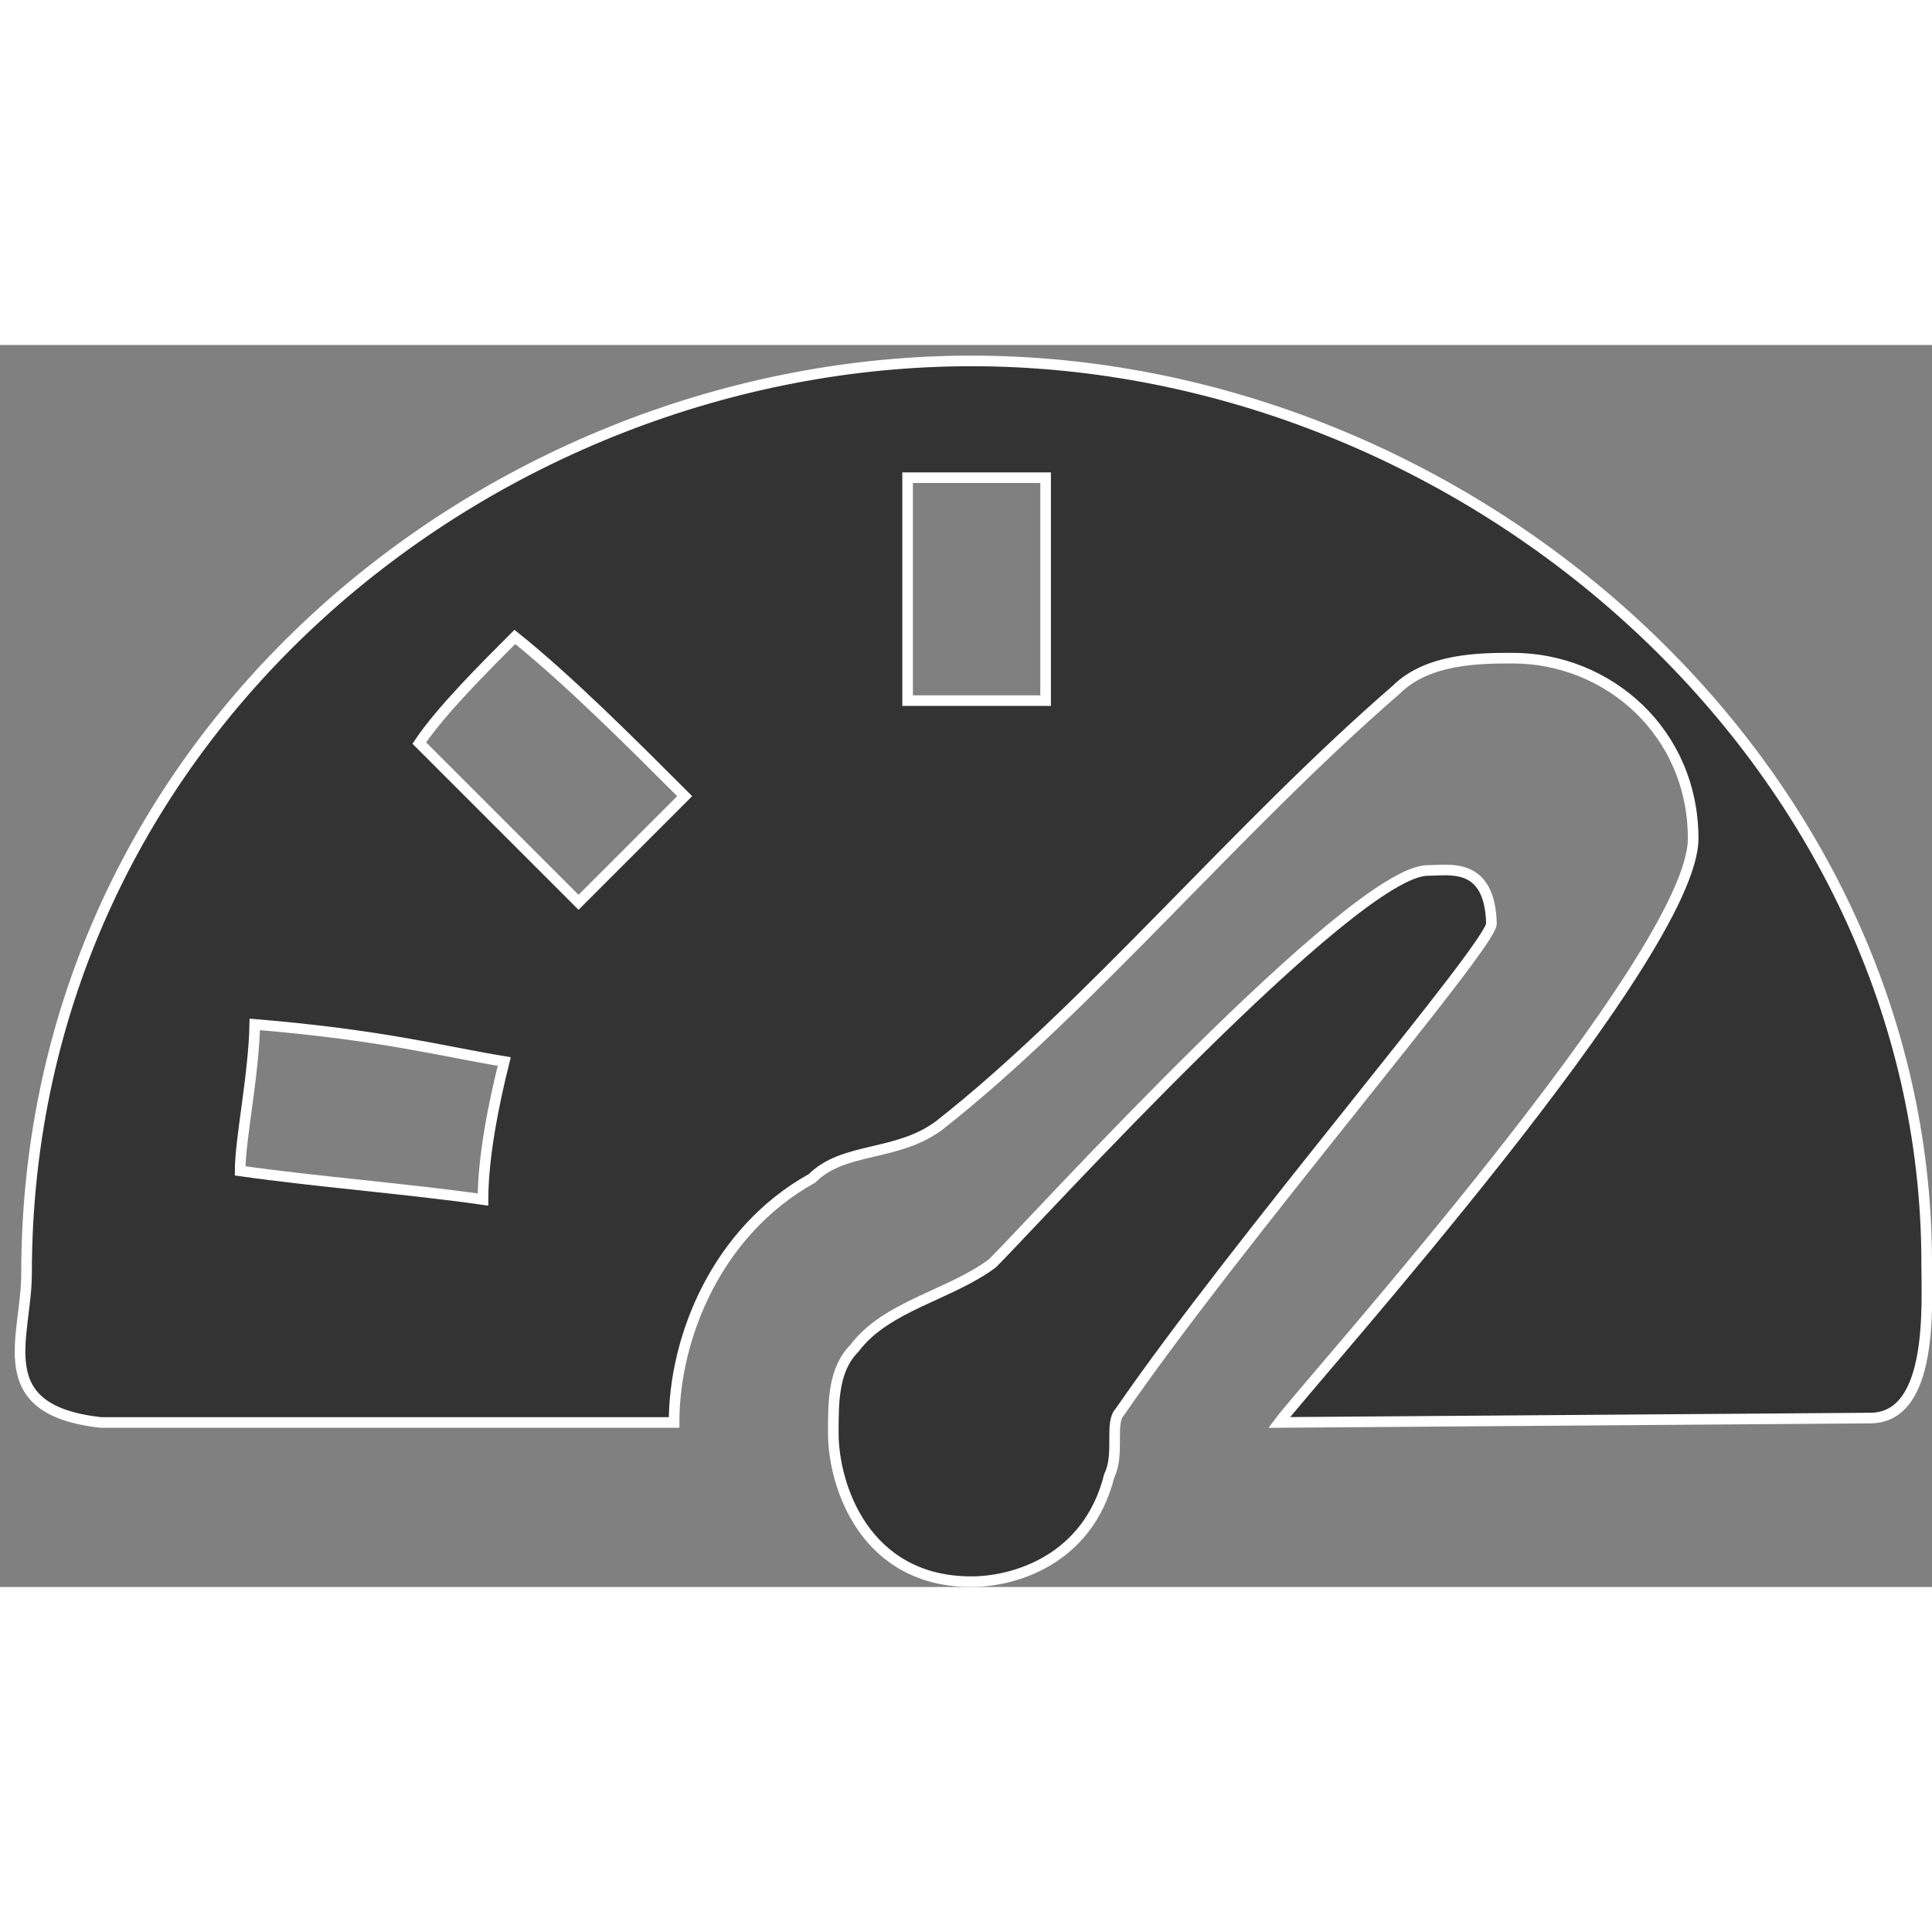
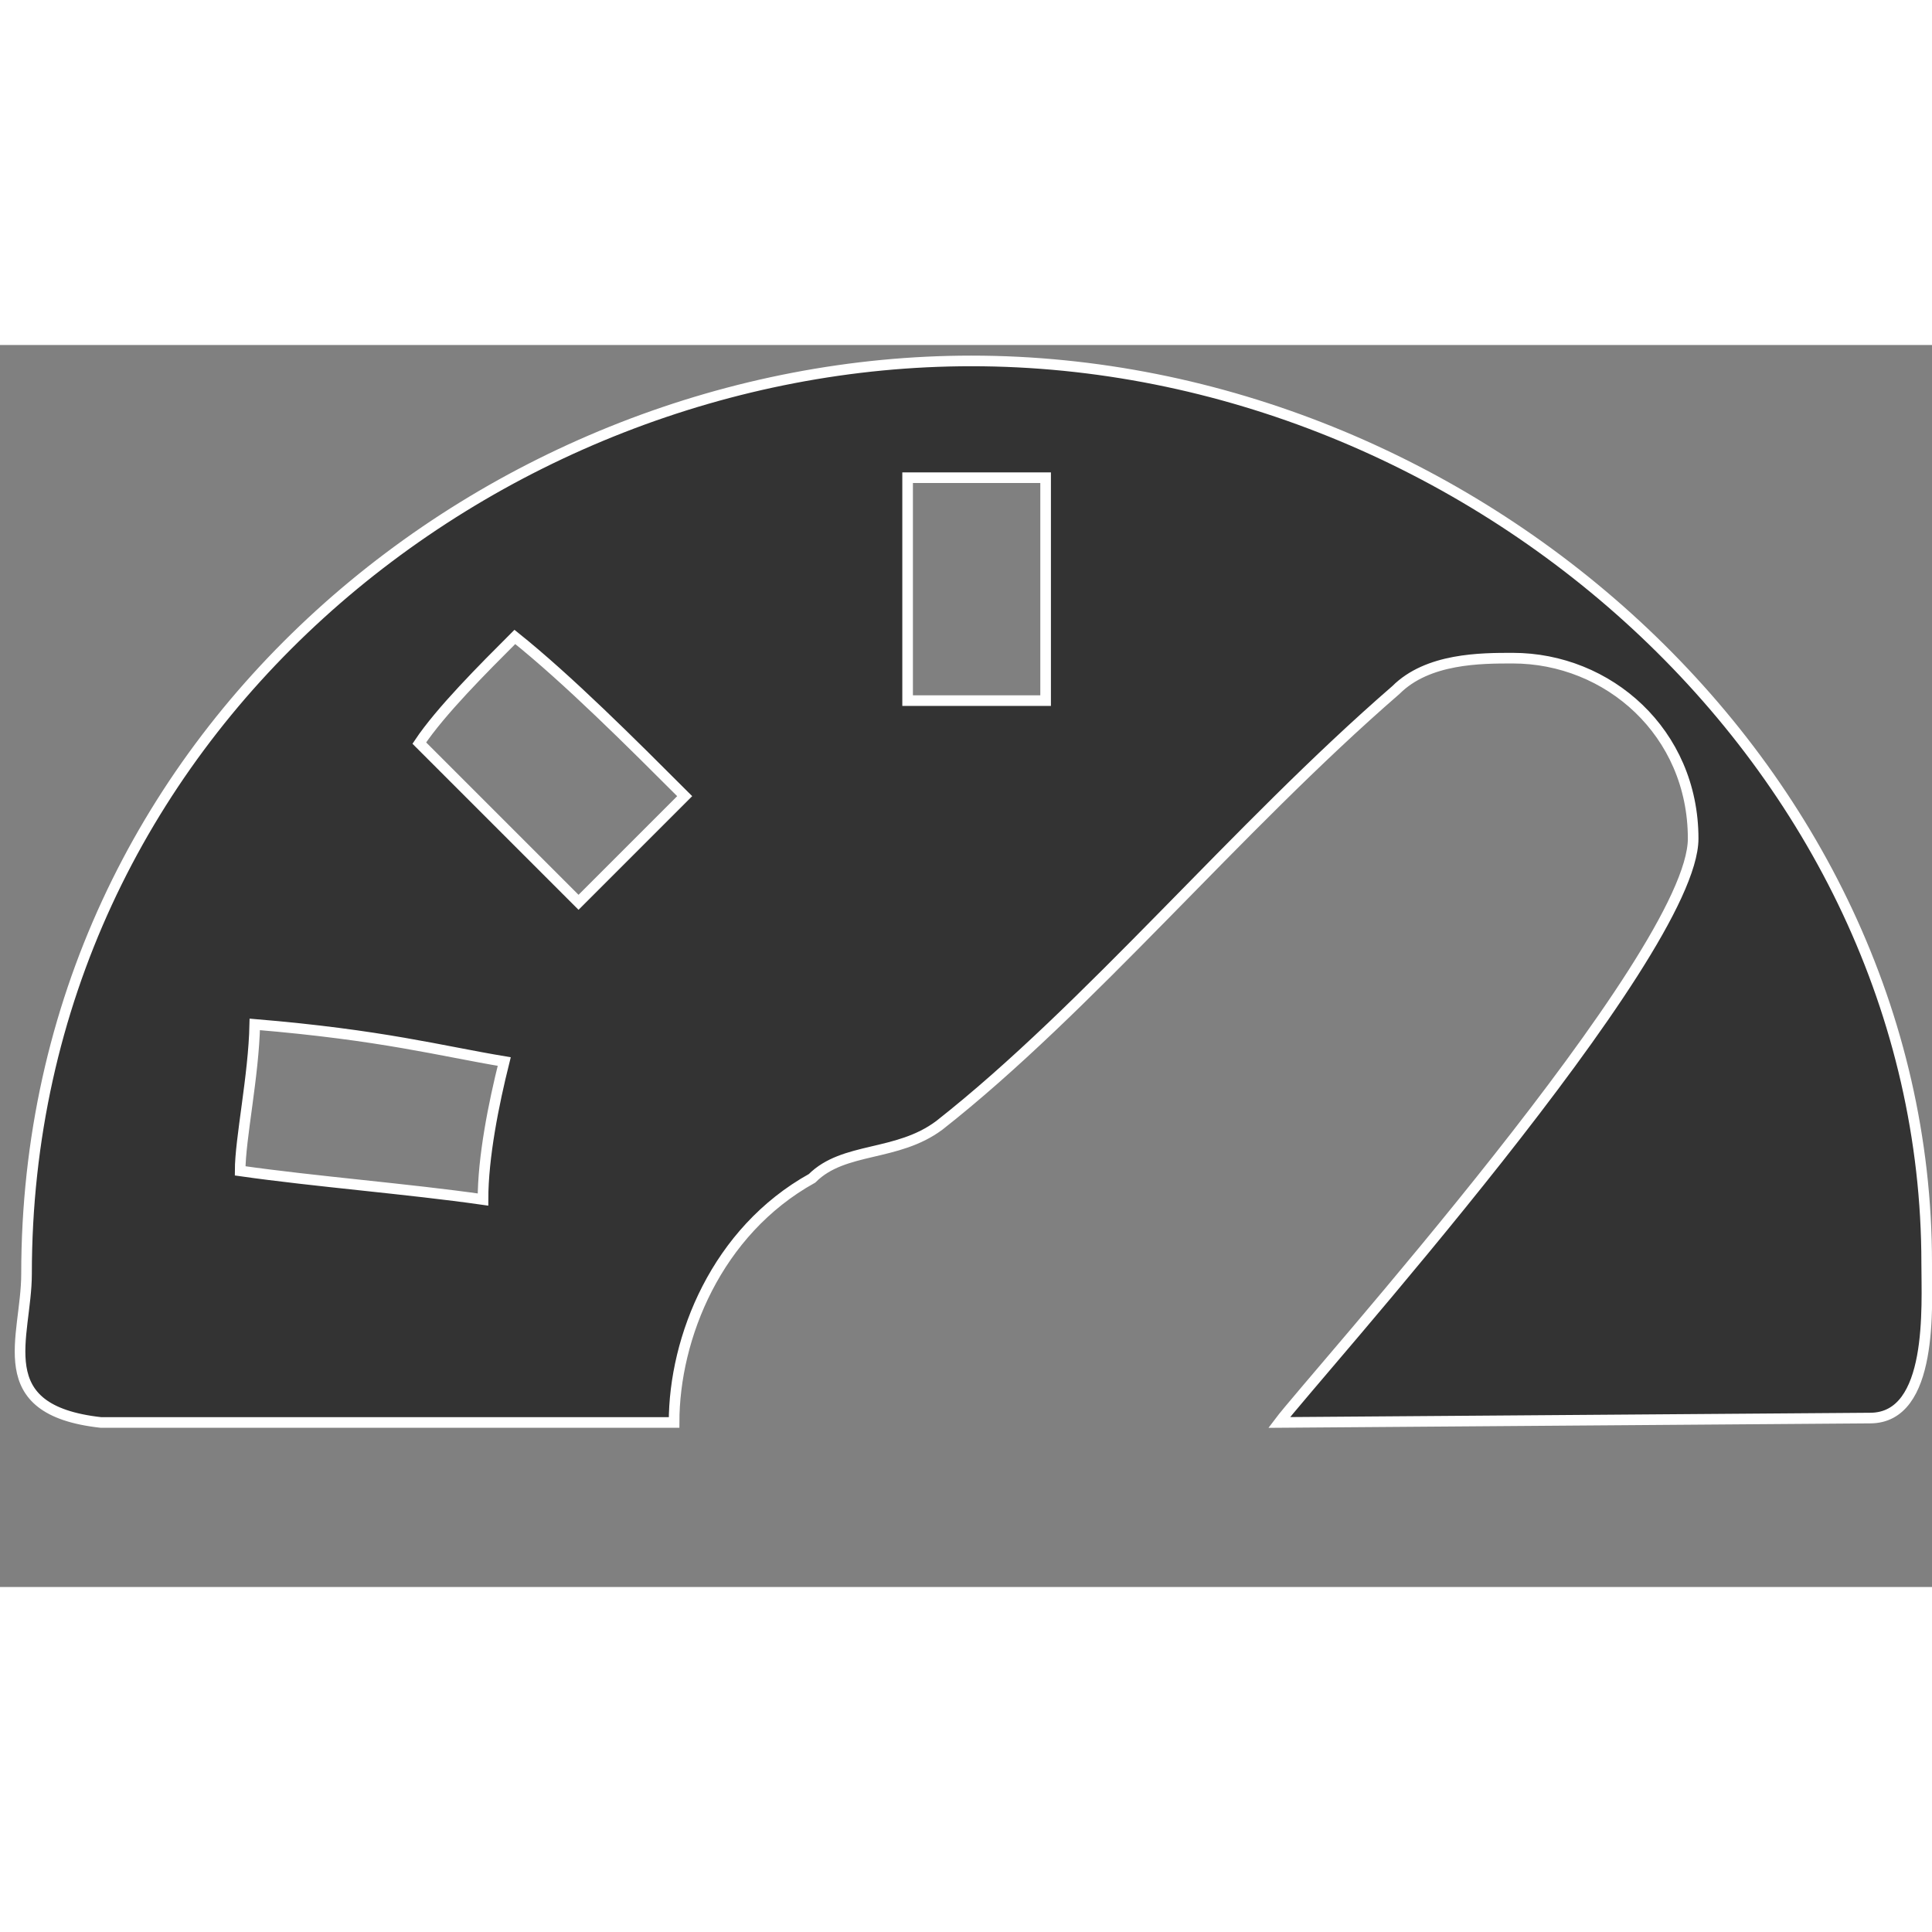
<svg xmlns="http://www.w3.org/2000/svg" id="" viewBox="0 0 182 117" style="background-color:#ffffff00" version="1.1" xml:space="preserve" x="0px" y="0px" width="34px" height="34px">
  <rect x="0" y="0" width="182" height="117" fill="#808080" stroke="none" />
-   <path d="M 47.5 67.5 C 46.5 71.5 45.5 76.5 45.5 80.5 C 38.5 79.5 29.623 78.799 22.623 77.799 C 22.623 74.799 23.902 68.842 24 64 C 36 65 41.5 66.5 47.5 67.5 ZM 64.5 42.5 L 54.5 52.5 L 39.5 37.5 C 41.5 34.5 45.5 30.5 48.5 27.5 C 53.5 31.5 59.5 37.5 64.5 42.5 ZM 98.5 12.5 L 98.5 33.5 L 85.5 33.5 L 85.5 12.5 L 98.5 12.5 ZM 181.5 86.5 C 181.5 39.5 138.5 1.5 91.5 1.5 C 46.5 1.5 2.5 36.5 2.5 87.5 C 2.5 93.5 -1.177 100.319 9.5 101.5 L 63.5 101.5 C 63.5 93.5 67.5 83.5 76.5 78.5 C 79.5 75.5 84.5 76.5 88.5 73.5 C 102.5 62.5 116.5 45.5 131.5 32.5 C 134.5 29.5 139.5 29.5 142.5 29.5 C 151.5 29.5 159.5 36.5 159.5 46.5 C 159.5 57.5 123.5 97.5 120.5 101.5 L 176.168 101.086 C 182.168 101.086 181.5 90.5 181.5 86.5 Z" stroke="#ffffff00" stroke-width="1" fill="#333333" />
-   <path d="M 140.5 54.5 C 140.341 48.625 136.5 49.5 134.5 49.5 C 127.5 49.5 97.5 82.5 93.5 86.5 C 89.5 89.5 83.5 90.5 80.5 94.5 C 78.5 96.5 78.5 99.5 78.5 102.5 C 78.5 107.5 81.5 116.5 91.5 116.5 C 95.5 116.5 102.5 114.5 104.5 106.5 C 105.5 104.5 104.5 101.5 105.5 100.5 C 116.5 84.5 140.554 56.499 140.5 54.5 Z" stroke="#ffffff00" stroke-width="1" fill="#333333" />
+   <path d="M 47.5 67.5 C 46.5 71.5 45.5 76.5 45.5 80.5 C 38.5 79.5 29.623 78.799 22.623 77.799 C 22.623 74.799 23.902 68.842 24 64 C 36 65 41.5 66.5 47.5 67.5 ZM 64.5 42.5 L 54.5 52.5 L 39.5 37.5 C 41.5 34.5 45.5 30.5 48.5 27.5 C 53.5 31.5 59.5 37.5 64.5 42.5 ZM 98.5 12.5 L 98.5 33.5 L 85.5 33.5 L 85.5 12.5 ZM 181.5 86.5 C 181.5 39.5 138.5 1.5 91.5 1.5 C 46.5 1.5 2.5 36.5 2.5 87.5 C 2.5 93.5 -1.177 100.319 9.5 101.5 L 63.5 101.5 C 63.5 93.5 67.5 83.5 76.5 78.5 C 79.5 75.5 84.5 76.5 88.5 73.5 C 102.5 62.5 116.5 45.5 131.5 32.5 C 134.5 29.5 139.5 29.5 142.5 29.5 C 151.5 29.5 159.5 36.5 159.5 46.5 C 159.5 57.5 123.5 97.5 120.5 101.5 L 176.168 101.086 C 182.168 101.086 181.5 90.5 181.5 86.5 Z" stroke="#ffffff00" stroke-width="1" fill="#333333" />
</svg>